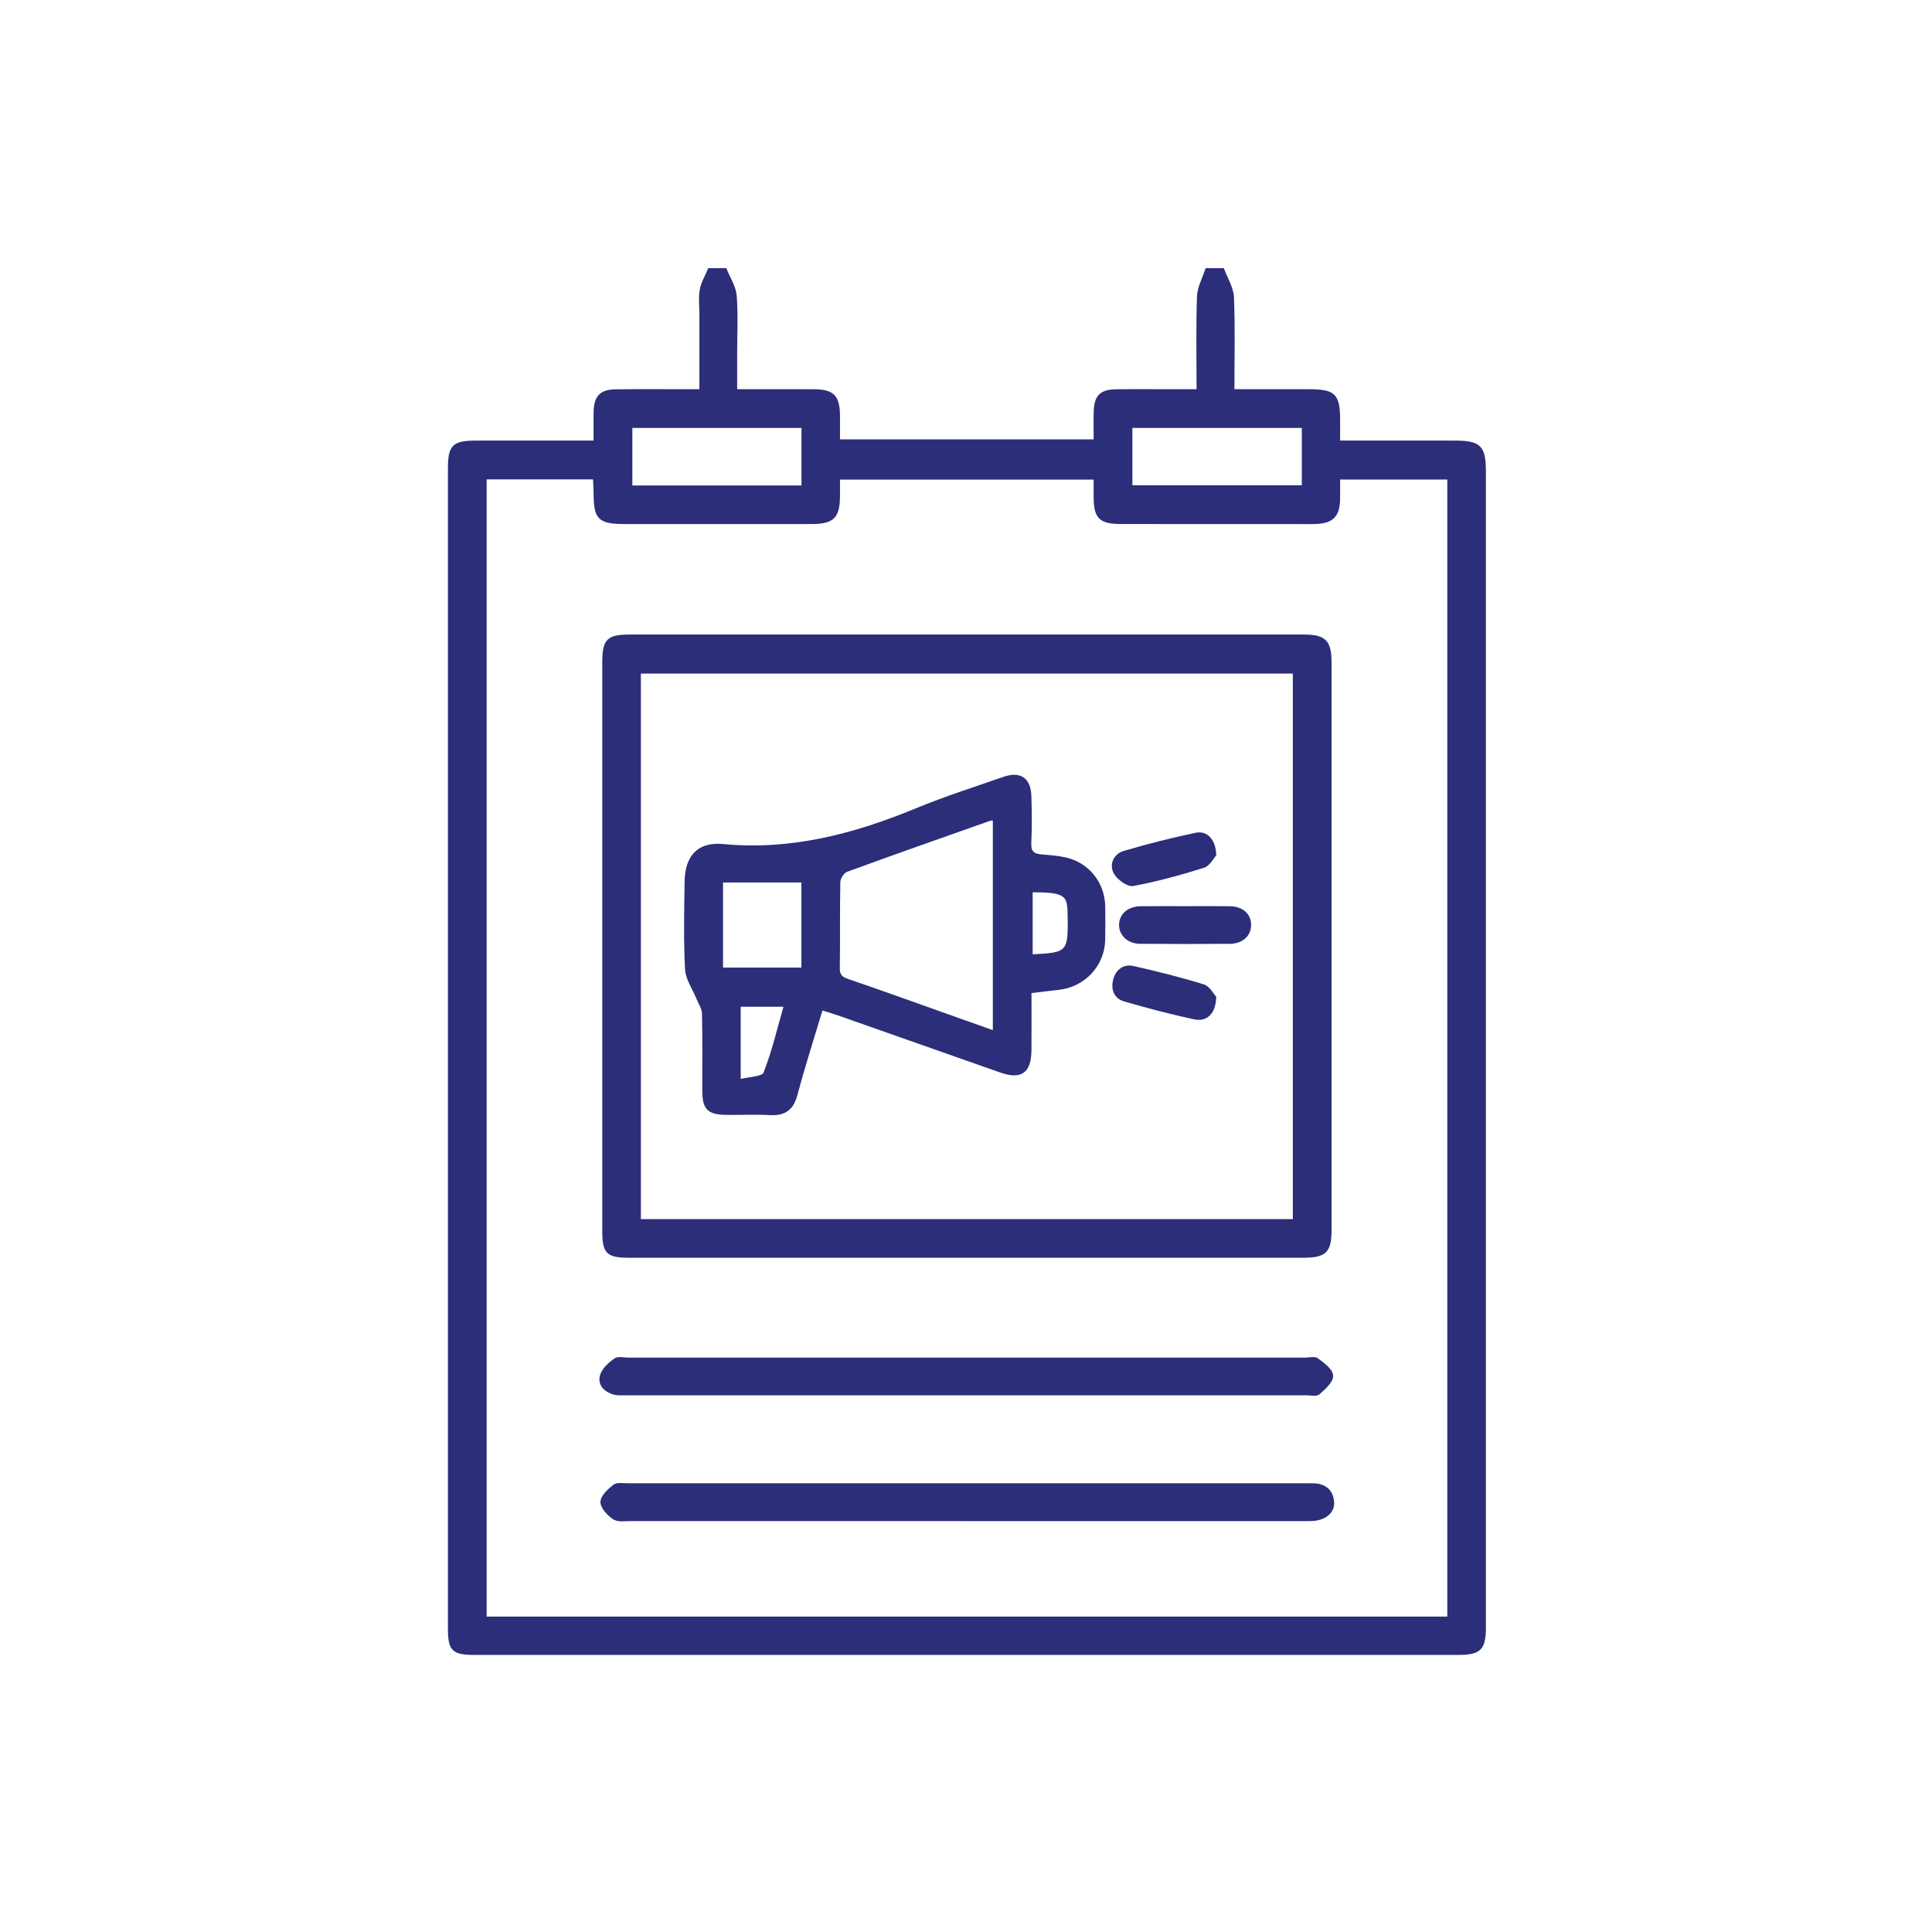
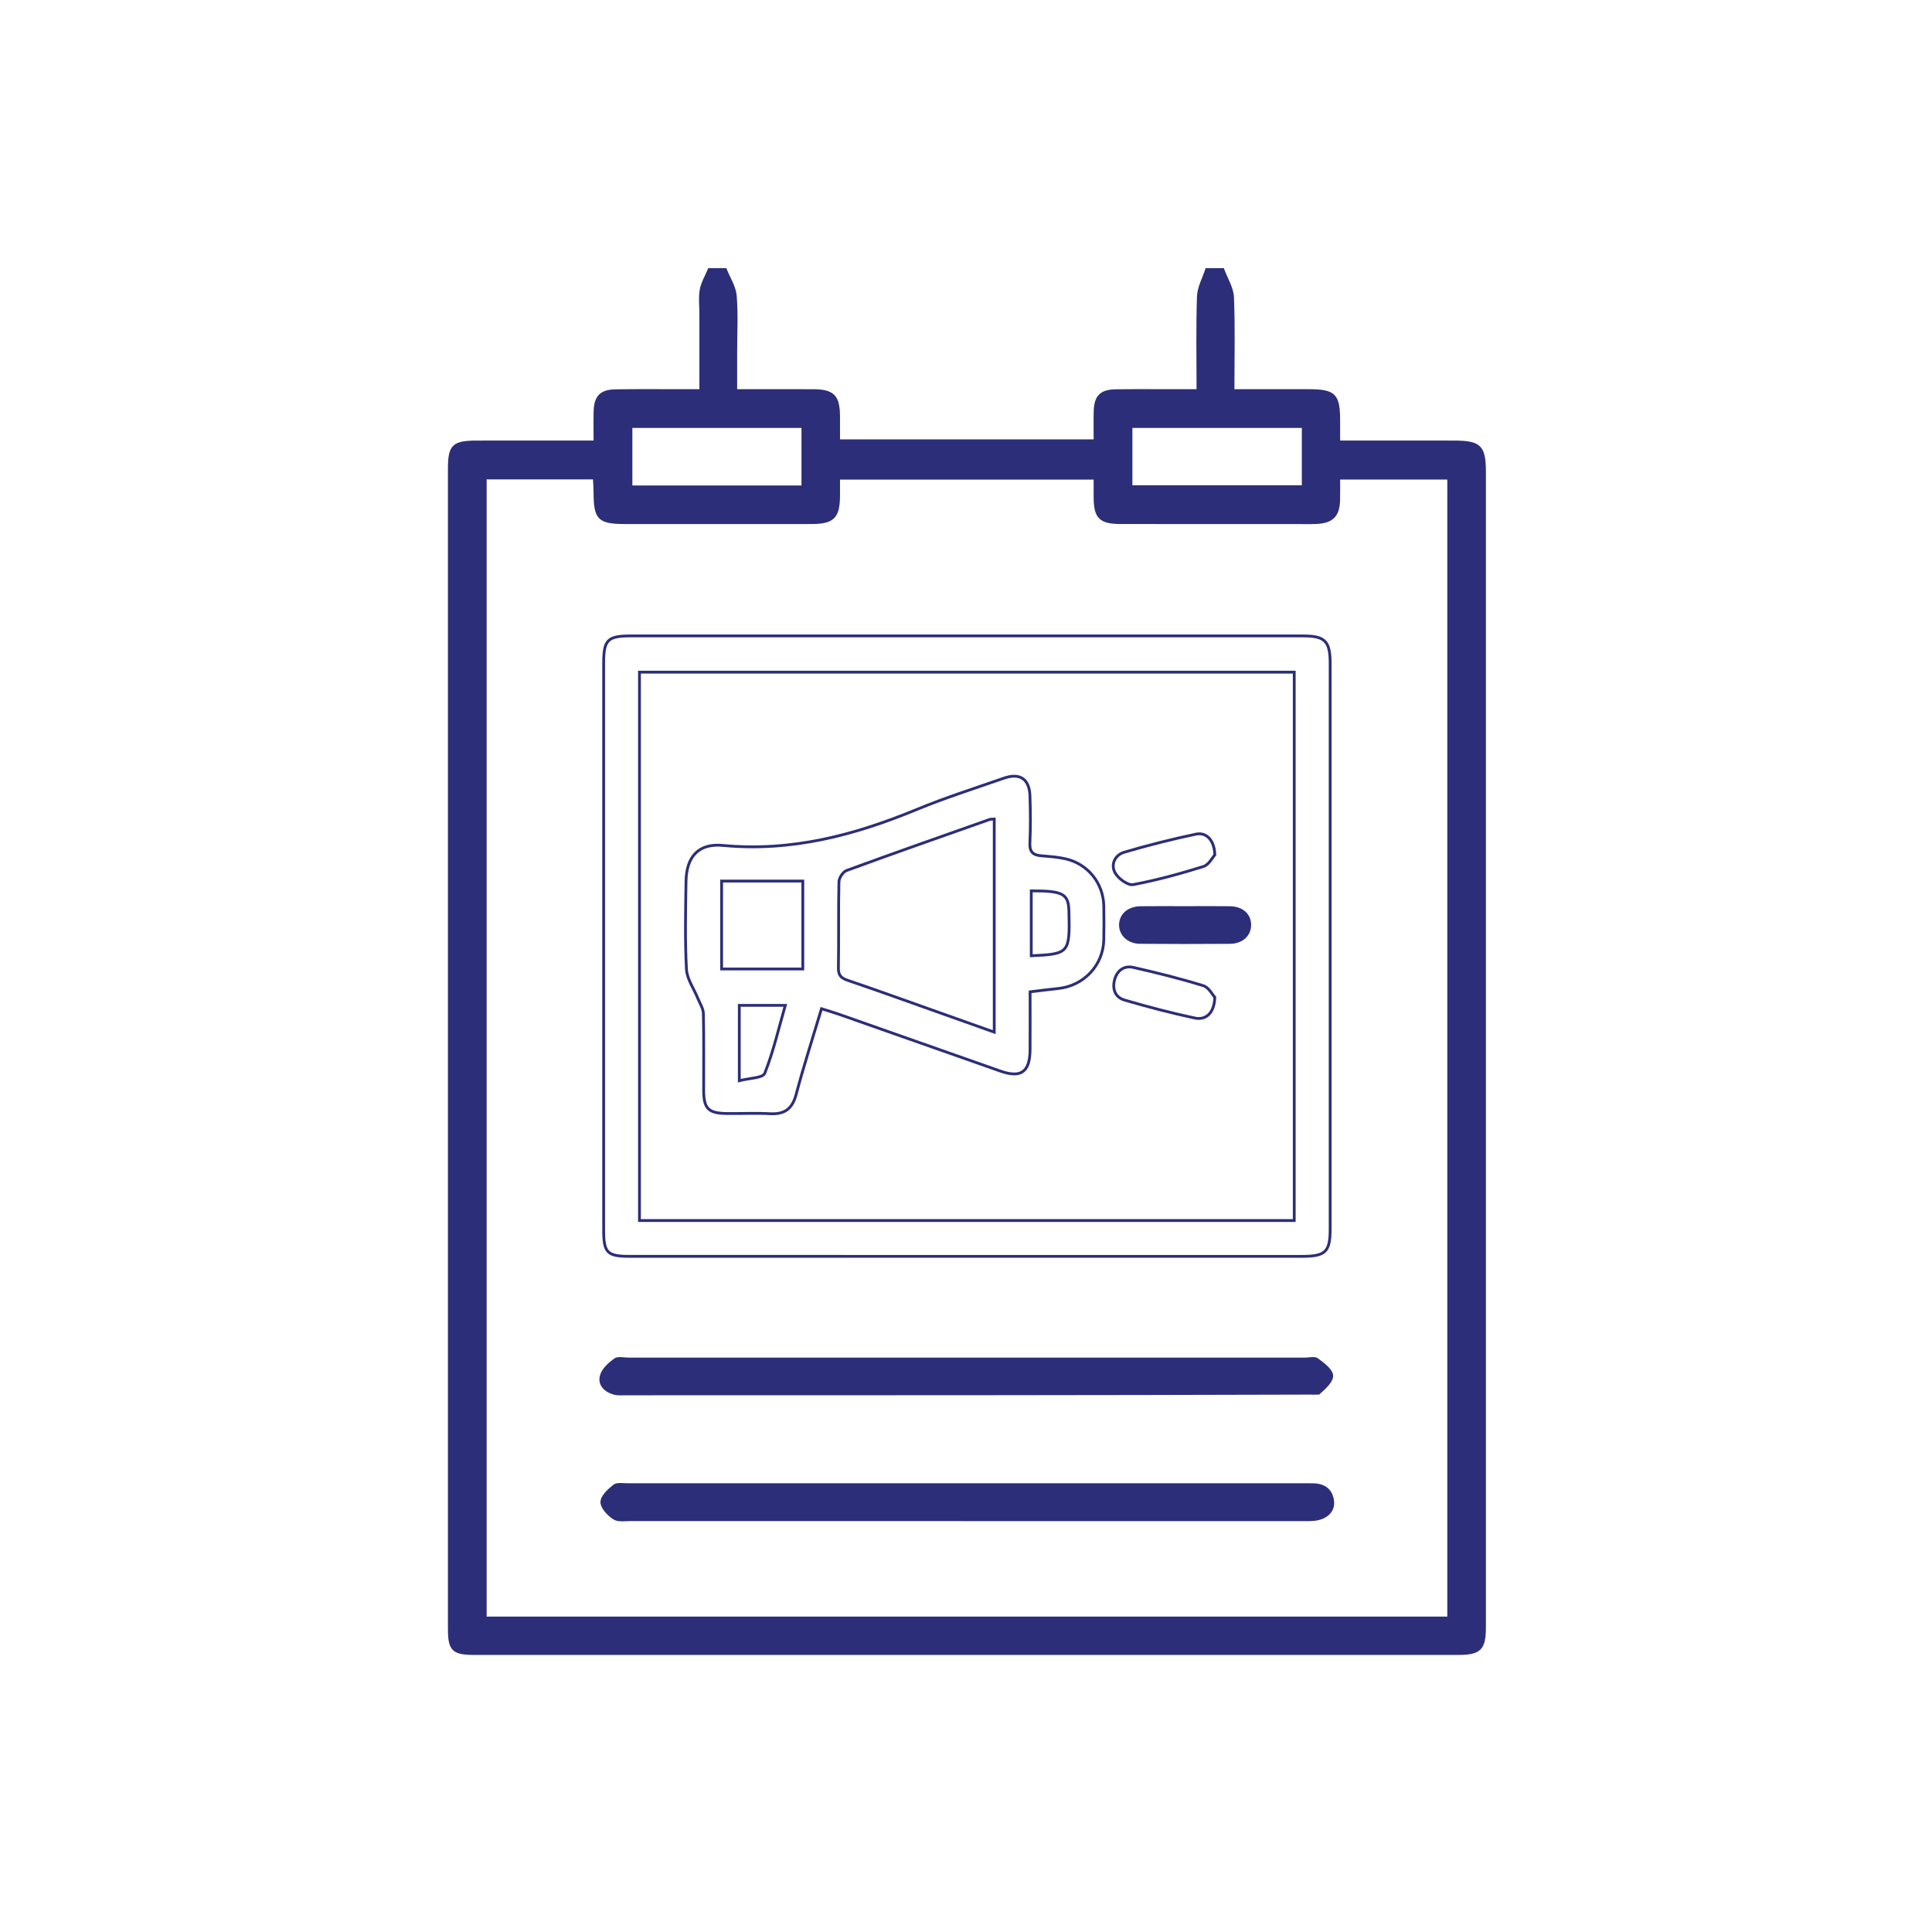
<svg xmlns="http://www.w3.org/2000/svg" width="86px" height="86px" viewBox="0 0 86 86" version="1.1">
  <title>CDC594D6-65A6-4F4F-A1E0-EC89ADC14B7C</title>
  <g id="Desktop" stroke="none" stroke-width="1" fill="none" fill-rule="evenodd">
    <g id="Création-de-contenu" transform="translate(-1039, -2414)">
      <g id="SERVICES" transform="translate(0, 1446)">
        <g id="SUPPORTS-DE-COM" transform="translate(916, 952)">
          <g id="habefast-creation-contenu-picto-affiche" transform="translate(123, 16)">
            <path d="M50.344,21.664 L58.011,21.664 L58.011,18.985 L50.344,18.985 L50.344,21.664 Z M28.086,21.673 L35.739,21.673 L35.739,18.987 L28.086,18.987 L28.086,21.673 Z M21.6,21.278 L21.6,72.022 L64.487,72.022 L64.487,21.284 L59.591,21.284 C59.591,21.625 59.595,21.923 59.59,22.221 C59.579,22.952 59.306,23.233 58.573,23.262 C58.292,23.274 58.011,23.265 57.73,23.265 C55.123,23.265 52.516,23.267 49.909,23.264 C48.98,23.263 48.753,23.041 48.744,22.149 C48.741,21.859 48.744,21.57 48.744,21.287 L37.329,21.287 C37.329,21.571 37.33,21.81 37.329,22.048 C37.326,23.018 37.089,23.261 36.129,23.264 C35.006,23.268 33.882,23.265 32.759,23.265 C31.135,23.265 29.51,23.265 27.886,23.265 C26.651,23.265 26.49,23.106 26.483,21.901 C26.482,21.705 26.466,21.509 26.456,21.278 L21.6,21.278 Z M54.434,12 C54.584,12.411 54.849,12.817 54.866,13.233 C54.921,14.59 54.886,15.951 54.886,17.387 C56.042,17.387 57.138,17.387 58.235,17.387 C59.41,17.388 59.591,17.569 59.591,18.739 C59.591,19.019 59.591,19.298 59.591,19.673 L60.262,19.673 C61.746,19.673 63.229,19.673 64.713,19.674 C65.882,19.674 66.08,19.87 66.08,21.023 C66.08,34.977 66.08,48.931 66.08,62.885 C66.08,66.072 66.081,69.26 66.08,72.448 C66.079,73.397 65.869,73.604 64.914,73.604 C50.316,73.605 35.718,73.605 21.12,73.604 C20.166,73.604 20.001,73.441 20.001,72.489 C20,55.288 20,38.086 20.001,20.885 C20.001,19.842 20.171,19.675 21.236,19.674 C22.74,19.672 24.244,19.673 25.748,19.673 L26.485,19.673 C26.485,19.182 26.476,18.749 26.487,18.316 C26.503,17.664 26.75,17.403 27.401,17.393 C28.423,17.377 29.446,17.388 30.469,17.387 C30.685,17.387 30.9,17.387 31.195,17.387 C31.195,16.212 31.195,15.097 31.195,13.982 C31.195,13.621 31.148,13.251 31.21,12.902 C31.266,12.59 31.444,12.3 31.568,12 L32.29,12 C32.444,12.388 32.698,12.769 32.731,13.167 C32.799,14.003 32.751,14.848 32.751,15.689 C32.752,16.24 32.751,16.791 32.751,17.387 C33.966,17.387 35.084,17.384 36.203,17.388 C37.088,17.392 37.325,17.638 37.329,18.54 C37.331,18.895 37.329,19.25 37.329,19.619 L48.745,19.619 C48.745,19.147 48.735,18.728 48.747,18.31 C48.767,17.65 49.006,17.403 49.661,17.392 C50.482,17.378 51.303,17.388 52.124,17.387 C52.514,17.387 52.904,17.387 53.326,17.387 C53.326,15.916 53.297,14.555 53.344,13.196 C53.358,12.793 53.583,12.398 53.711,12 L54.434,12 Z" id="Fill-1" fill="#2C2E79" />
            <path d="M50.344,21.664 L58.011,21.664 L58.011,18.985 L50.344,18.985 L50.344,21.664 Z M28.086,21.673 L35.739,21.673 L35.739,18.987 L28.086,18.987 L28.086,21.673 Z M21.6,21.278 L21.6,72.022 L64.487,72.022 L64.487,21.284 L59.591,21.284 C59.591,21.625 59.595,21.923 59.59,22.221 C59.579,22.952 59.306,23.233 58.573,23.262 C58.292,23.274 58.011,23.265 57.73,23.265 C55.123,23.265 52.516,23.267 49.909,23.264 C48.98,23.263 48.753,23.041 48.744,22.149 C48.741,21.859 48.744,21.57 48.744,21.287 L37.329,21.287 C37.329,21.571 37.33,21.81 37.329,22.048 C37.326,23.018 37.089,23.261 36.129,23.264 C35.006,23.268 33.882,23.265 32.759,23.265 C31.135,23.265 29.51,23.265 27.886,23.265 C26.651,23.265 26.49,23.106 26.483,21.901 C26.482,21.705 26.466,21.509 26.456,21.278 L21.6,21.278 Z M54.434,12 C54.584,12.411 54.849,12.817 54.866,13.233 C54.921,14.59 54.886,15.951 54.886,17.387 C56.042,17.387 57.138,17.387 58.235,17.387 C59.41,17.388 59.591,17.569 59.591,18.739 C59.591,19.019 59.591,19.298 59.591,19.673 L60.262,19.673 C61.746,19.673 63.229,19.673 64.713,19.674 C65.882,19.674 66.08,19.87 66.08,21.023 C66.08,34.977 66.08,48.931 66.08,62.885 C66.08,66.072 66.081,69.26 66.08,72.448 C66.079,73.397 65.869,73.604 64.914,73.604 C50.316,73.605 35.718,73.605 21.12,73.604 C20.166,73.604 20.001,73.441 20.001,72.489 C20,55.288 20,38.086 20.001,20.885 C20.001,19.842 20.171,19.675 21.236,19.674 C22.74,19.672 24.244,19.673 25.748,19.673 L26.485,19.673 C26.485,19.182 26.476,18.749 26.487,18.316 C26.503,17.664 26.75,17.403 27.401,17.393 C28.423,17.377 29.446,17.388 30.469,17.387 C30.685,17.387 30.9,17.387 31.195,17.387 C31.195,16.212 31.195,15.097 31.195,13.982 C31.195,13.621 31.148,13.251 31.21,12.902 C31.266,12.59 31.444,12.3 31.568,12 L32.29,12 C32.444,12.388 32.698,12.769 32.731,13.167 C32.799,14.003 32.751,14.848 32.751,15.689 C32.752,16.24 32.751,16.791 32.751,17.387 C33.966,17.387 35.084,17.384 36.203,17.388 C37.088,17.392 37.325,17.638 37.329,18.54 C37.331,18.895 37.329,19.25 37.329,19.619 L48.745,19.619 C48.745,19.147 48.735,18.728 48.747,18.31 C48.767,17.65 49.006,17.403 49.661,17.392 C50.482,17.378 51.303,17.388 52.124,17.387 C52.514,17.387 52.904,17.387 53.326,17.387 C53.326,15.916 53.297,14.555 53.344,13.196 C53.358,12.793 53.583,12.398 53.711,12 L54.434,12 Z" id="Stroke-3" stroke="#2C2E79" stroke-width="0.125" />
-             <path d="M28.465,54.33 L57.611,54.33 L57.611,29.92 L28.465,29.92 L28.465,54.33 Z M42.99,55.925 C37.998,55.925 33.005,55.925 28.013,55.924 C27.032,55.924 26.871,55.76 26.871,54.766 C26.87,46.347 26.87,37.928 26.871,29.508 C26.871,28.492 27.047,28.307 28.053,28.307 C38.038,28.305 48.022,28.305 58.007,28.307 C58.981,28.307 59.209,28.541 59.21,29.517 C59.21,37.917 59.21,46.316 59.21,54.715 C59.21,55.725 59.002,55.924 57.967,55.925 C52.975,55.925 47.983,55.925 42.99,55.925 L42.99,55.925 Z" id="Fill-4" fill="#2C2E79" />
            <path d="M28.465,54.33 L57.611,54.33 L57.611,29.92 L28.465,29.92 L28.465,54.33 Z M42.99,55.925 C37.998,55.925 33.005,55.925 28.013,55.924 C27.032,55.924 26.871,55.76 26.871,54.766 C26.87,46.347 26.87,37.928 26.871,29.508 C26.871,28.492 27.047,28.307 28.053,28.307 C38.038,28.305 48.022,28.305 58.007,28.307 C58.981,28.307 59.209,28.541 59.21,29.517 C59.21,37.917 59.21,46.316 59.21,54.715 C59.21,55.725 59.002,55.924 57.967,55.925 C52.975,55.925 47.983,55.925 42.99,55.925 Z" id="Stroke-5" stroke="#2C2E79" stroke-width="0.125" />
            <path d="M43.065,60.494 C48.077,60.494 53.088,60.494 58.1,60.494 C58.28,60.494 58.514,60.428 58.63,60.515 C58.893,60.713 59.269,60.982 59.28,61.235 C59.29,61.491 58.944,61.794 58.698,62.015 C58.596,62.107 58.351,62.047 58.171,62.048 C48.068,62.048 37.964,62.048 27.861,62.047 C27.681,62.047 27.492,62.065 27.324,62.016 C26.935,61.903 26.652,61.618 26.773,61.221 C26.856,60.947 27.133,60.701 27.381,60.522 C27.515,60.425 27.77,60.495 27.97,60.494 C33.002,60.494 38.033,60.494 43.065,60.494" id="Fill-6" fill="#2C2E79" />
-             <path d="M43.065,60.494 C48.077,60.494 53.088,60.494 58.1,60.494 C58.28,60.494 58.514,60.428 58.63,60.515 C58.893,60.713 59.269,60.982 59.28,61.235 C59.29,61.491 58.944,61.794 58.698,62.015 C58.596,62.107 58.351,62.047 58.171,62.048 C48.068,62.048 37.964,62.048 27.861,62.047 C27.681,62.047 27.492,62.065 27.324,62.016 C26.935,61.903 26.652,61.618 26.773,61.221 C26.856,60.947 27.133,60.701 27.381,60.522 C27.515,60.425 27.77,60.495 27.97,60.494 C33.002,60.494 38.033,60.494 43.065,60.494 Z" id="Stroke-7" stroke="#2C2E79" stroke-width="0.125" />
+             <path d="M43.065,60.494 C48.077,60.494 53.088,60.494 58.1,60.494 C58.28,60.494 58.514,60.428 58.63,60.515 C58.893,60.713 59.269,60.982 59.28,61.235 C59.29,61.491 58.944,61.794 58.698,62.015 C48.068,62.048 37.964,62.048 27.861,62.047 C27.681,62.047 27.492,62.065 27.324,62.016 C26.935,61.903 26.652,61.618 26.773,61.221 C26.856,60.947 27.133,60.701 27.381,60.522 C27.515,60.425 27.77,60.495 27.97,60.494 C33.002,60.494 38.033,60.494 43.065,60.494 Z" id="Stroke-7" stroke="#2C2E79" stroke-width="0.125" />
            <path d="M43.008,67.647 C38.038,67.647 33.067,67.648 28.097,67.645 C27.838,67.645 27.523,67.701 27.333,67.579 C27.086,67.419 26.789,67.105 26.791,66.86 C26.792,66.614 27.103,66.331 27.341,66.142 C27.469,66.04 27.727,66.088 27.926,66.088 C37.987,66.086 48.048,66.087 58.109,66.087 C58.229,66.087 58.35,66.087 58.47,66.09 C58.961,66.104 59.273,66.344 59.322,66.839 C59.366,67.278 59.006,67.597 58.46,67.639 C58.261,67.655 58.059,67.647 57.859,67.647 C52.909,67.647 47.958,67.647 43.008,67.647" id="Fill-8" fill="#2C2E79" />
            <path d="M43.008,67.647 C38.038,67.647 33.067,67.648 28.097,67.645 C27.838,67.645 27.523,67.701 27.333,67.579 C27.086,67.419 26.789,67.105 26.791,66.86 C26.792,66.614 27.103,66.331 27.341,66.142 C27.469,66.04 27.727,66.088 27.926,66.088 C37.987,66.086 48.048,66.087 58.109,66.087 C58.229,66.087 58.35,66.087 58.47,66.09 C58.961,66.104 59.273,66.344 59.322,66.839 C59.366,67.278 59.006,67.597 58.46,67.639 C58.261,67.655 58.059,67.647 57.859,67.647 C52.909,67.647 47.958,67.647 43.008,67.647 Z" id="Stroke-9" stroke="#2C2E79" stroke-width="0.125" />
-             <path d="M45.905,39.656 L45.905,42.545 C47.601,42.464 47.627,42.432 47.581,40.551 C47.562,39.786 47.311,39.65 45.905,39.656 L45.905,39.656 Z M32.909,44.752 L32.909,48.106 C33.344,47.99 33.957,47.989 34.041,47.778 C34.424,46.814 34.658,45.791 34.956,44.752 L32.909,44.752 Z M32.122,43.133 L35.736,43.133 L35.736,39.219 L32.122,39.219 L32.122,43.133 Z M44.257,36.46 C44.166,36.467 44.105,36.459 44.054,36.477 C41.927,37.228 39.799,37.975 37.681,38.751 C37.523,38.808 37.348,39.08 37.344,39.256 C37.315,40.537 37.342,41.819 37.32,43.101 C37.314,43.436 37.47,43.548 37.738,43.639 C38.457,43.881 39.172,44.136 39.887,44.389 C41.328,44.901 42.769,45.415 44.257,45.944 L44.257,36.46 Z M45.853,44.15 C45.853,45.049 45.858,45.889 45.852,46.728 C45.845,47.718 45.45,48.001 44.534,47.679 C42.141,46.838 39.749,45.994 37.356,45.153 C37.114,45.068 36.868,44.997 36.568,44.902 C36.179,46.201 35.776,47.449 35.439,48.716 C35.27,49.354 34.932,49.609 34.285,49.575 C33.646,49.541 33.003,49.573 32.362,49.566 C31.533,49.558 31.325,49.352 31.323,48.54 C31.32,47.398 31.336,46.256 31.31,45.115 C31.305,44.887 31.151,44.661 31.061,44.437 C30.886,44.004 30.579,43.58 30.556,43.14 C30.488,41.842 30.517,40.537 30.537,39.235 C30.553,38.137 31.091,37.53 32.177,37.633 C35.215,37.922 38.031,37.18 40.797,36.037 C42.069,35.511 43.386,35.093 44.687,34.639 C45.401,34.39 45.821,34.673 45.847,35.428 C45.87,36.128 45.877,36.831 45.844,37.531 C45.826,37.927 45.991,38.065 46.348,38.094 C46.706,38.124 47.069,38.148 47.418,38.226 C48.426,38.452 49.114,39.308 49.134,40.336 C49.143,40.836 49.144,41.338 49.133,41.838 C49.108,42.967 48.244,43.883 47.112,44.001 C46.716,44.042 46.322,44.094 45.853,44.15 L45.853,44.15 Z" id="Fill-10" fill="#2C2E79" />
            <path d="M45.905,39.656 L45.905,42.545 C47.601,42.464 47.627,42.432 47.581,40.551 C47.562,39.786 47.311,39.65 45.905,39.656 Z M32.909,44.752 L32.909,48.106 C33.344,47.99 33.957,47.989 34.041,47.778 C34.424,46.814 34.658,45.791 34.956,44.752 L32.909,44.752 Z M32.122,43.133 L35.736,43.133 L35.736,39.219 L32.122,39.219 L32.122,43.133 Z M44.257,36.46 C44.166,36.467 44.105,36.459 44.054,36.477 C41.927,37.228 39.799,37.975 37.681,38.751 C37.523,38.808 37.348,39.08 37.344,39.256 C37.315,40.537 37.342,41.819 37.32,43.101 C37.314,43.436 37.47,43.548 37.738,43.639 C38.457,43.881 39.172,44.136 39.887,44.389 C41.328,44.901 42.769,45.415 44.257,45.944 L44.257,36.46 Z M45.853,44.15 C45.853,45.049 45.858,45.889 45.852,46.728 C45.845,47.718 45.45,48.001 44.534,47.679 C42.141,46.838 39.749,45.994 37.356,45.153 C37.114,45.068 36.868,44.997 36.568,44.902 C36.179,46.201 35.776,47.449 35.439,48.716 C35.27,49.354 34.932,49.609 34.285,49.575 C33.646,49.541 33.003,49.573 32.362,49.566 C31.533,49.558 31.325,49.352 31.323,48.54 C31.32,47.398 31.336,46.256 31.31,45.115 C31.305,44.887 31.151,44.661 31.061,44.437 C30.886,44.004 30.579,43.58 30.556,43.14 C30.488,41.842 30.517,40.537 30.537,39.235 C30.553,38.137 31.091,37.53 32.177,37.633 C35.215,37.922 38.031,37.18 40.797,36.037 C42.069,35.511 43.386,35.093 44.687,34.639 C45.401,34.39 45.821,34.673 45.847,35.428 C45.87,36.128 45.877,36.831 45.844,37.531 C45.826,37.927 45.991,38.065 46.348,38.094 C46.706,38.124 47.069,38.148 47.418,38.226 C48.426,38.452 49.114,39.308 49.134,40.336 C49.143,40.836 49.144,41.338 49.133,41.838 C49.108,42.967 48.244,43.883 47.112,44.001 C46.716,44.042 46.322,44.094 45.853,44.15 Z" id="Stroke-11" stroke="#2C2E79" stroke-width="0.125" />
            <path d="M52.762,40.4 C53.422,40.4 54.081,40.392 54.741,40.402 C55.286,40.411 55.624,40.711 55.629,41.165 C55.634,41.612 55.287,41.945 54.757,41.95 C53.418,41.961 52.079,41.961 50.74,41.949 C50.224,41.945 49.862,41.588 49.876,41.151 C49.89,40.711 50.245,40.409 50.783,40.402 C51.443,40.393 52.102,40.4 52.762,40.4" id="Fill-12" fill="#2C2E79" />
            <path d="M52.762,40.4 C53.422,40.4 54.081,40.392 54.741,40.402 C55.286,40.411 55.624,40.711 55.629,41.165 C55.634,41.612 55.287,41.945 54.757,41.95 C53.418,41.961 52.079,41.961 50.74,41.949 C50.224,41.945 49.862,41.588 49.876,41.151 C49.89,40.711 50.245,40.409 50.783,40.402 C51.443,40.393 52.102,40.4 52.762,40.4 Z" id="Stroke-13" stroke="#2C2E79" stroke-width="0.125" />
-             <path d="M54.074,44.391 C54.06,45.075 53.693,45.426 53.181,45.316 C52.13,45.091 51.087,44.817 50.055,44.516 C49.63,44.392 49.5,44.011 49.62,43.591 C49.734,43.19 50.048,42.972 50.442,43.062 C51.491,43.299 52.537,43.56 53.564,43.877 C53.808,43.952 53.973,44.284 54.074,44.391" id="Fill-14" fill="#2C2E79" />
            <path d="M54.074,44.391 C54.06,45.075 53.693,45.426 53.181,45.316 C52.13,45.091 51.087,44.817 50.055,44.516 C49.63,44.392 49.5,44.011 49.62,43.591 C49.734,43.19 50.048,42.972 50.442,43.062 C51.491,43.299 52.537,43.56 53.564,43.877 C53.808,43.952 53.973,44.284 54.074,44.391 Z" id="Stroke-15" stroke="#2C2E79" stroke-width="0.125" />
-             <path d="M54.076,38.054 C53.975,38.162 53.812,38.495 53.568,38.571 C52.54,38.892 51.497,39.179 50.441,39.377 C50.204,39.421 49.783,39.111 49.638,38.856 C49.426,38.481 49.633,38.057 50.043,37.936 C51.094,37.626 52.16,37.358 53.233,37.131 C53.7,37.032 54.057,37.397 54.076,38.054" id="Fill-16" fill="#2C2E79" />
            <path d="M54.076,38.054 C53.975,38.162 53.812,38.495 53.568,38.571 C52.54,38.892 51.497,39.179 50.441,39.377 C50.204,39.421 49.783,39.111 49.638,38.856 C49.426,38.481 49.633,38.057 50.043,37.936 C51.094,37.626 52.16,37.358 53.233,37.131 C53.7,37.032 54.057,37.397 54.076,38.054 Z" id="Stroke-17" stroke="#2C2E79" stroke-width="0.125" />
          </g>
        </g>
      </g>
    </g>
  </g>
</svg>